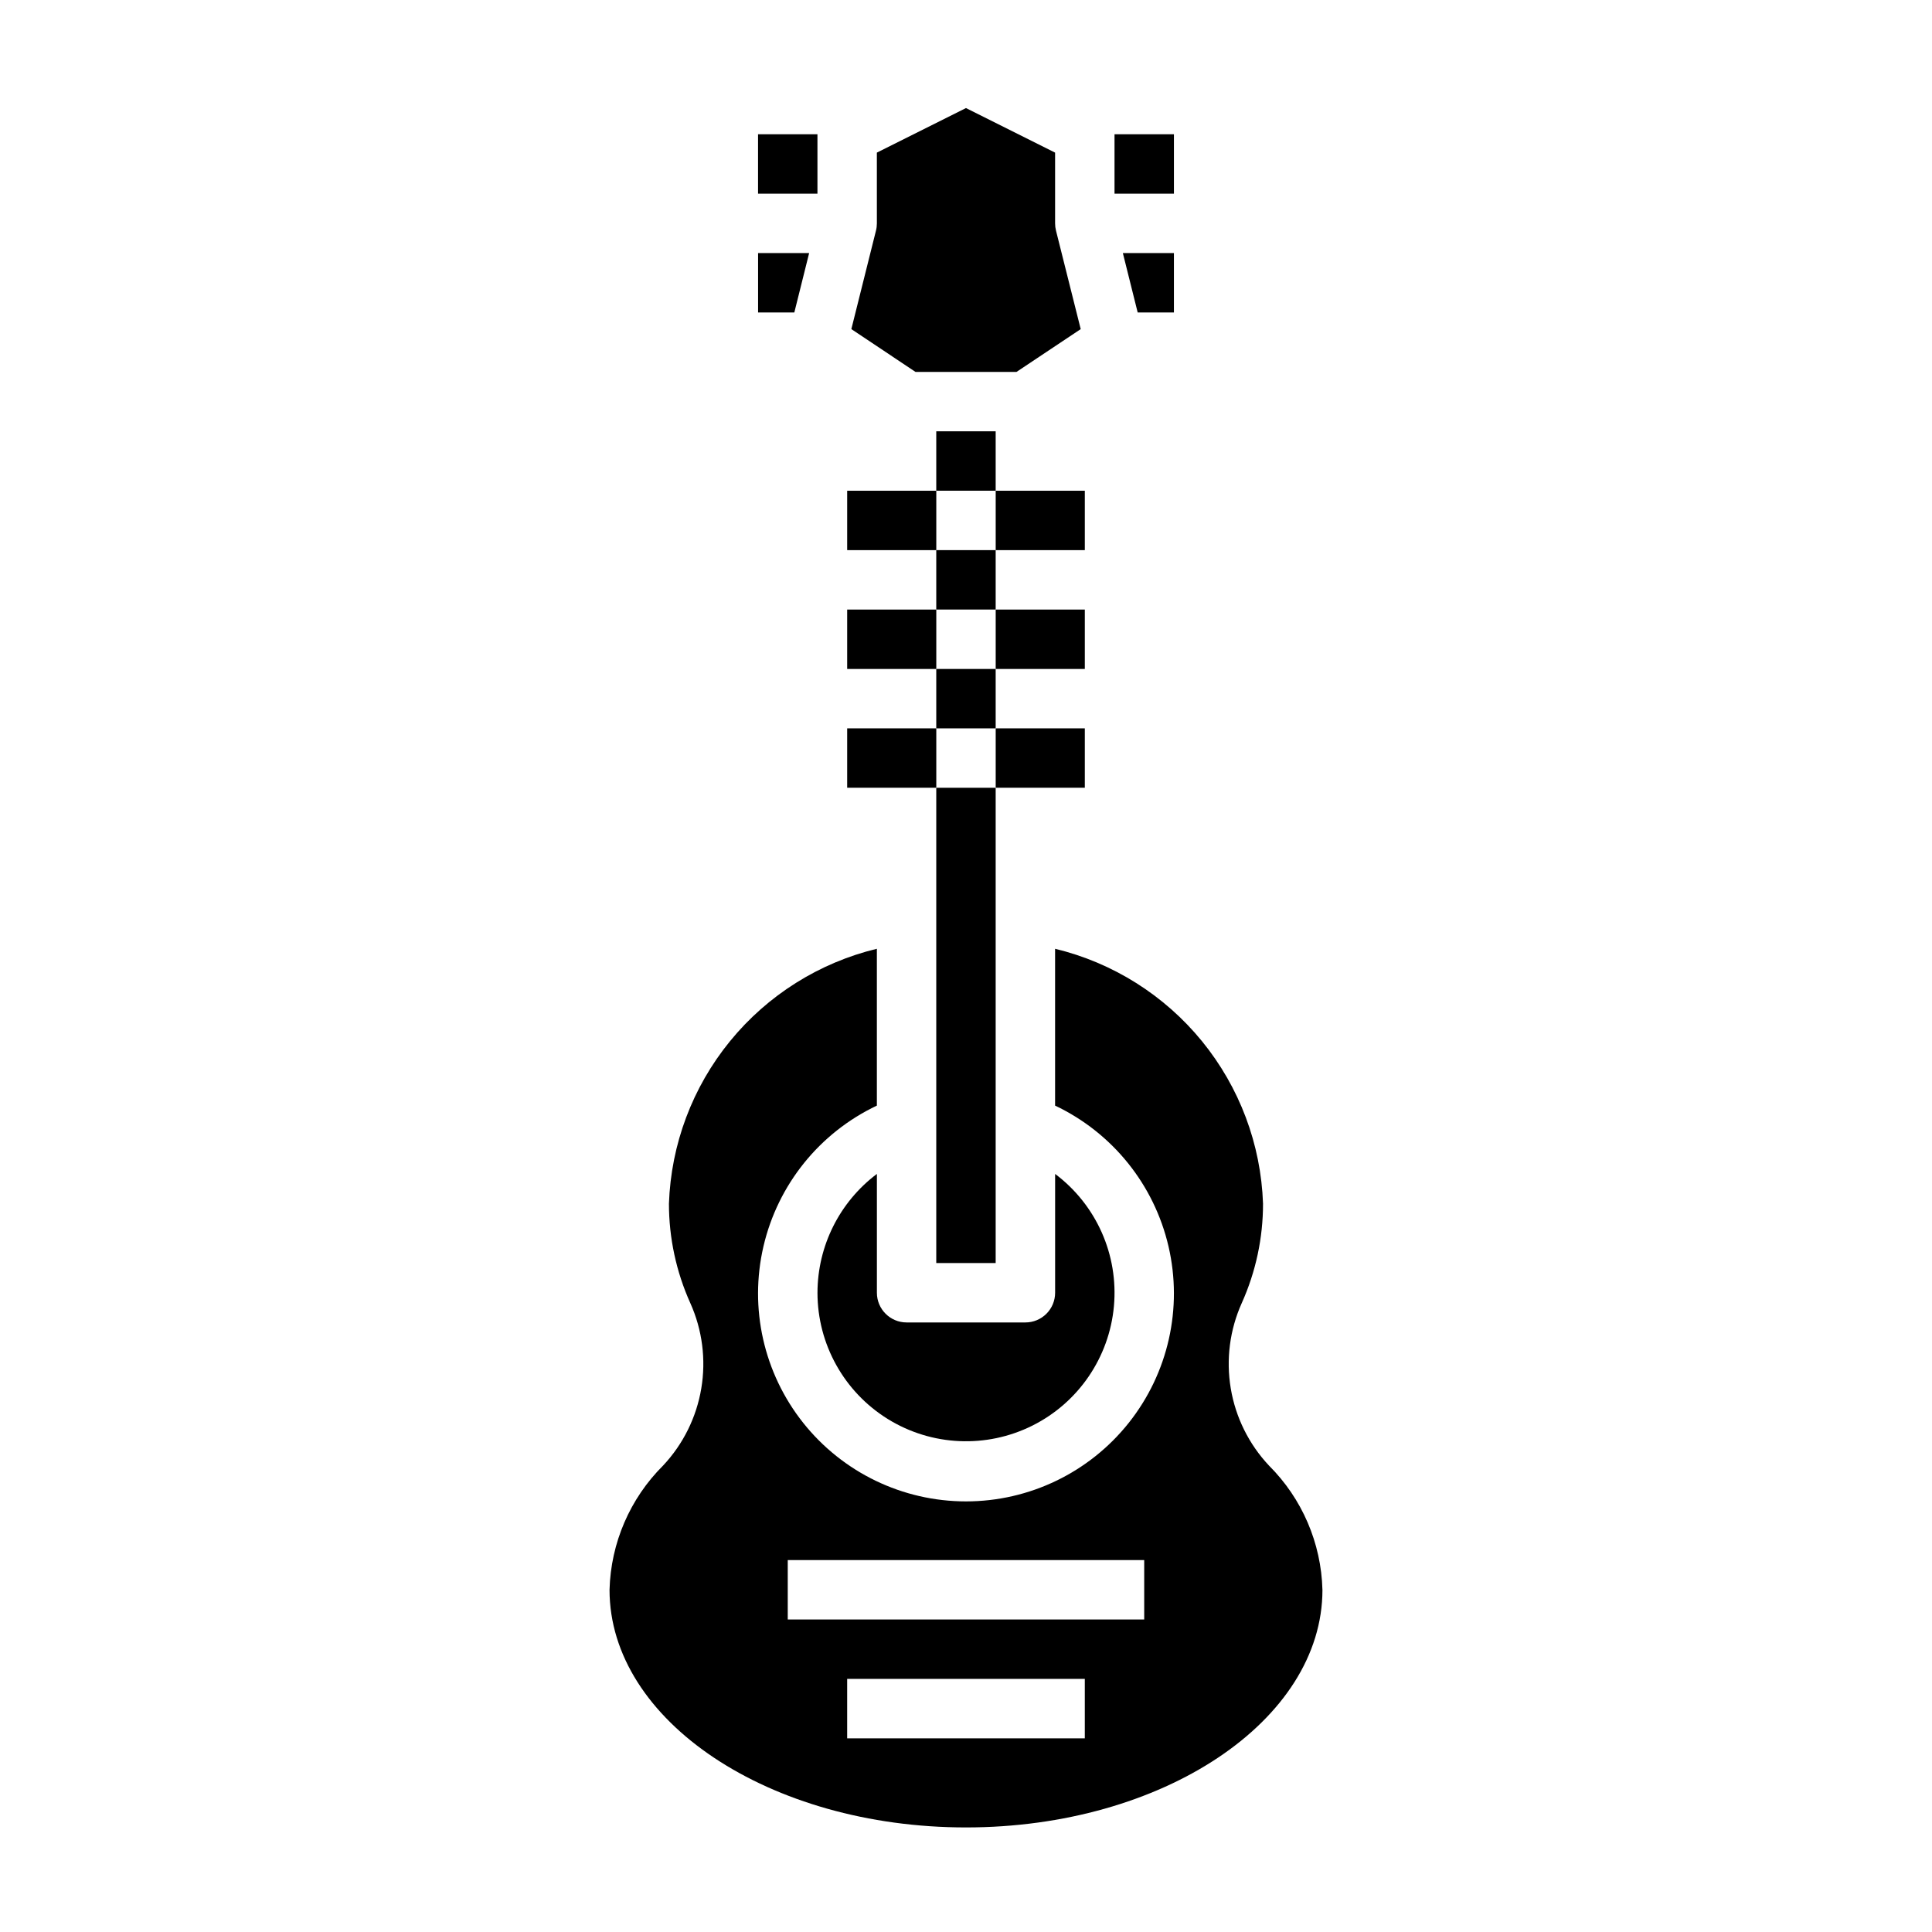
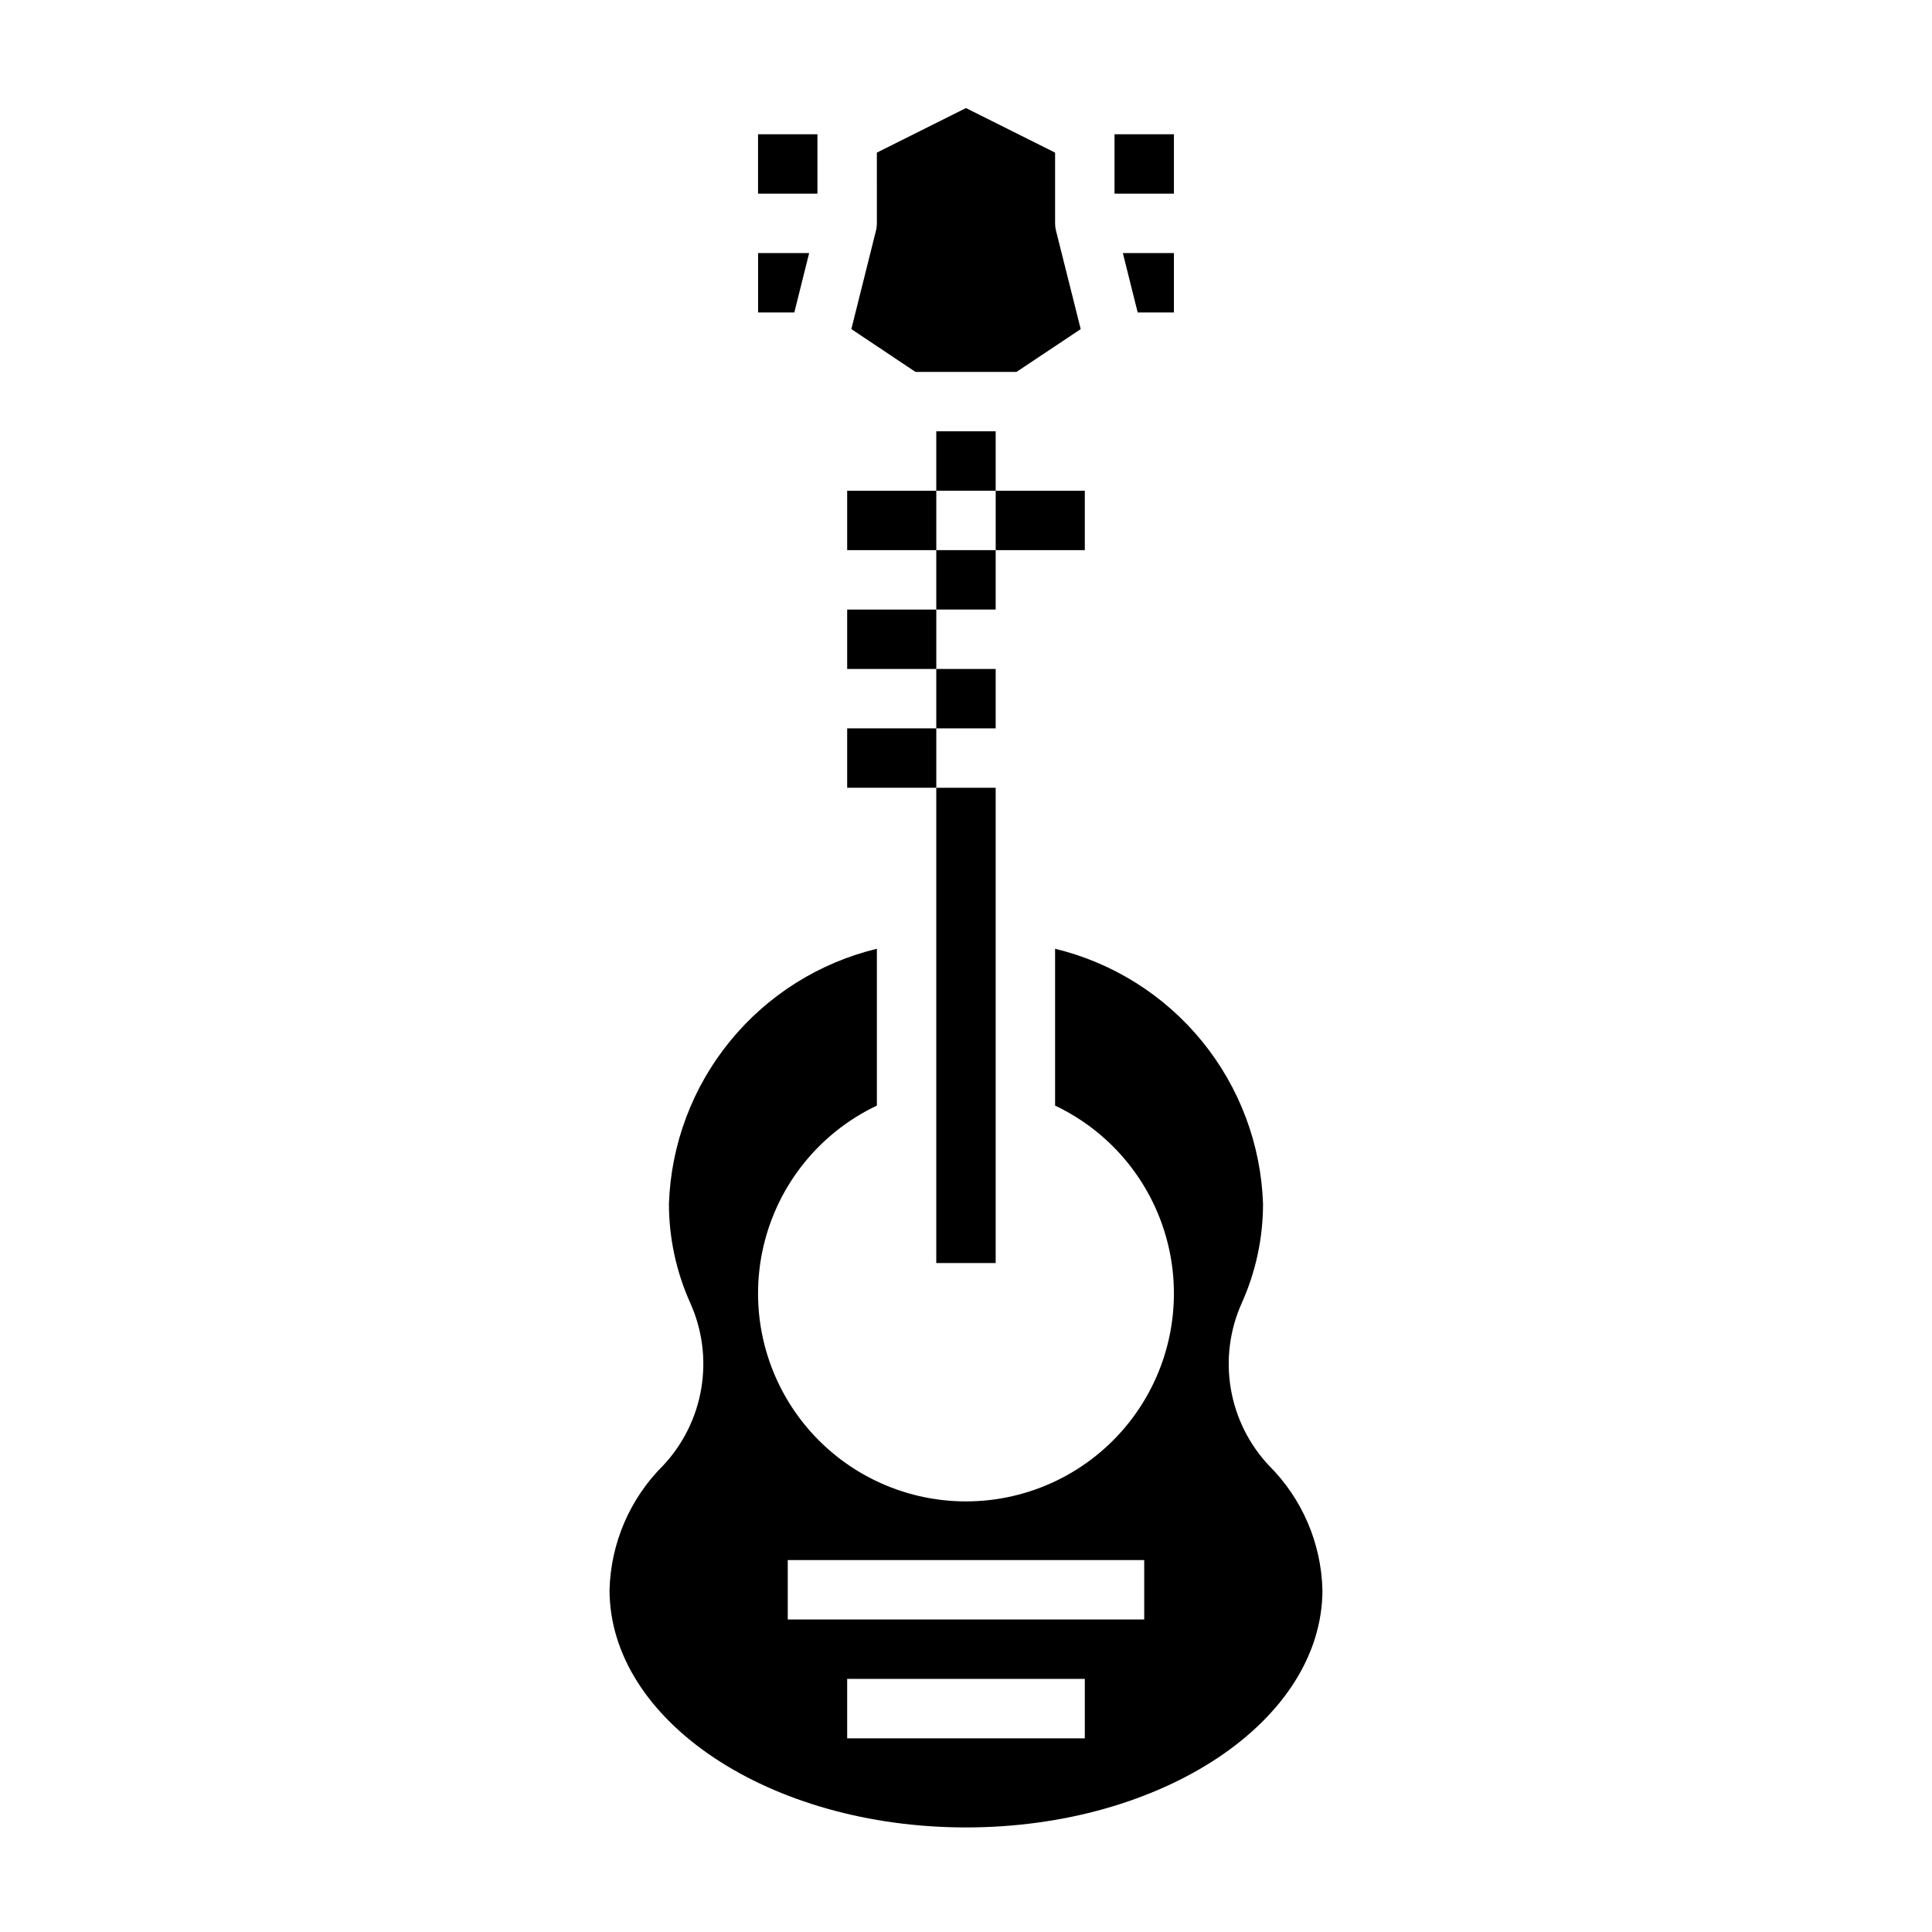
<svg xmlns="http://www.w3.org/2000/svg" fill="#000000" width="800px" height="800px" version="1.1" viewBox="144 144 512 512">
  <g>
    <path d="m392.12 352.77h15.742v125.95h-15.742z" />
    <path d="m392.12 258.3h15.742v15.742h-15.742z" />
    <path d="m392.12 289.79h15.742v15.742h-15.742z" />
-     <path d="m360.64 486.59c0 13.641 7.066 26.312 18.668 33.484 11.605 7.172 26.094 7.82 38.297 1.723 12.199-6.102 20.371-18.086 21.598-31.672 1.227-13.586-4.672-26.836-15.586-35.023v31.488c0 2.09-0.828 4.09-2.305 5.566-1.477 1.477-3.477 2.305-5.566 2.305h-31.488c-4.348 0-7.871-3.523-7.871-7.871v-31.488c-9.902 7.441-15.73 19.102-15.746 31.488z" />
    <path d="m392.12 321.28h15.742v15.742h-15.742z" />
    <path d="m480.29 532.39c-5.32-5.664-8.844-12.777-10.125-20.441-1.285-7.664-0.27-15.539 2.914-22.625 3.723-8.285 5.644-17.266 5.637-26.348-0.547-15.734-6.231-30.852-16.18-43.051-9.953-12.195-23.625-20.797-38.926-24.492v41.562c15.188 7.203 26.254 20.945 30.059 37.316s-0.07 33.582-10.523 46.742c-10.453 13.164-26.344 20.832-43.148 20.832-16.809 0-32.699-7.668-43.152-20.832-10.453-13.16-14.328-30.371-10.523-46.742 3.805-16.371 14.871-30.113 30.059-37.316v-41.562c-15.301 3.695-28.973 12.297-38.922 24.492-9.953 12.199-15.637 27.316-16.184 43.051 0 9.082 1.93 18.062 5.66 26.348 3.184 7.086 4.199 14.961 2.914 22.625-1.281 7.664-4.805 14.777-10.125 20.441-8.781 8.742-13.863 20.531-14.191 32.922 0 34.723 42.375 62.977 94.465 62.977s94.465-28.254 94.465-62.977h-0.004c-0.32-12.387-5.394-24.176-14.168-32.922zm-48.805 72.281h-62.977v-15.746h62.977zm15.742-31.488h-94.465v-15.746h94.465z" />
    <path d="m413.38 242.56 17.02-11.344-6.551-26.105c-0.156-0.625-0.238-1.266-0.238-1.91v-18.754l-23.617-11.809-23.617 11.809 0.004 18.754c0 0.645-0.078 1.285-0.238 1.91l-6.527 26.105 17 11.344z" />
    <path d="m368.51 274.05h23.617v15.742h-23.617z" />
    <path d="m407.87 274.05h23.617v15.742h-23.617z" />
    <path d="m368.51 305.54h23.617v15.742h-23.617z" />
-     <path d="m407.87 305.54h23.617v15.742h-23.617z" />
-     <path d="m407.87 337.02h23.617v15.742h-23.617z" />
    <path d="m368.51 337.02h23.617v15.742h-23.617z" />
    <path d="m439.36 179.58h15.742v15.742h-15.742z" />
    <path d="m455.1 226.81v-15.742h-13.531l3.93 15.742z" />
    <path d="m344.89 179.58h15.742v15.742h-15.742z" />
    <path d="m358.43 211.07h-13.531v15.742h9.605z" />
  </g>
</svg>